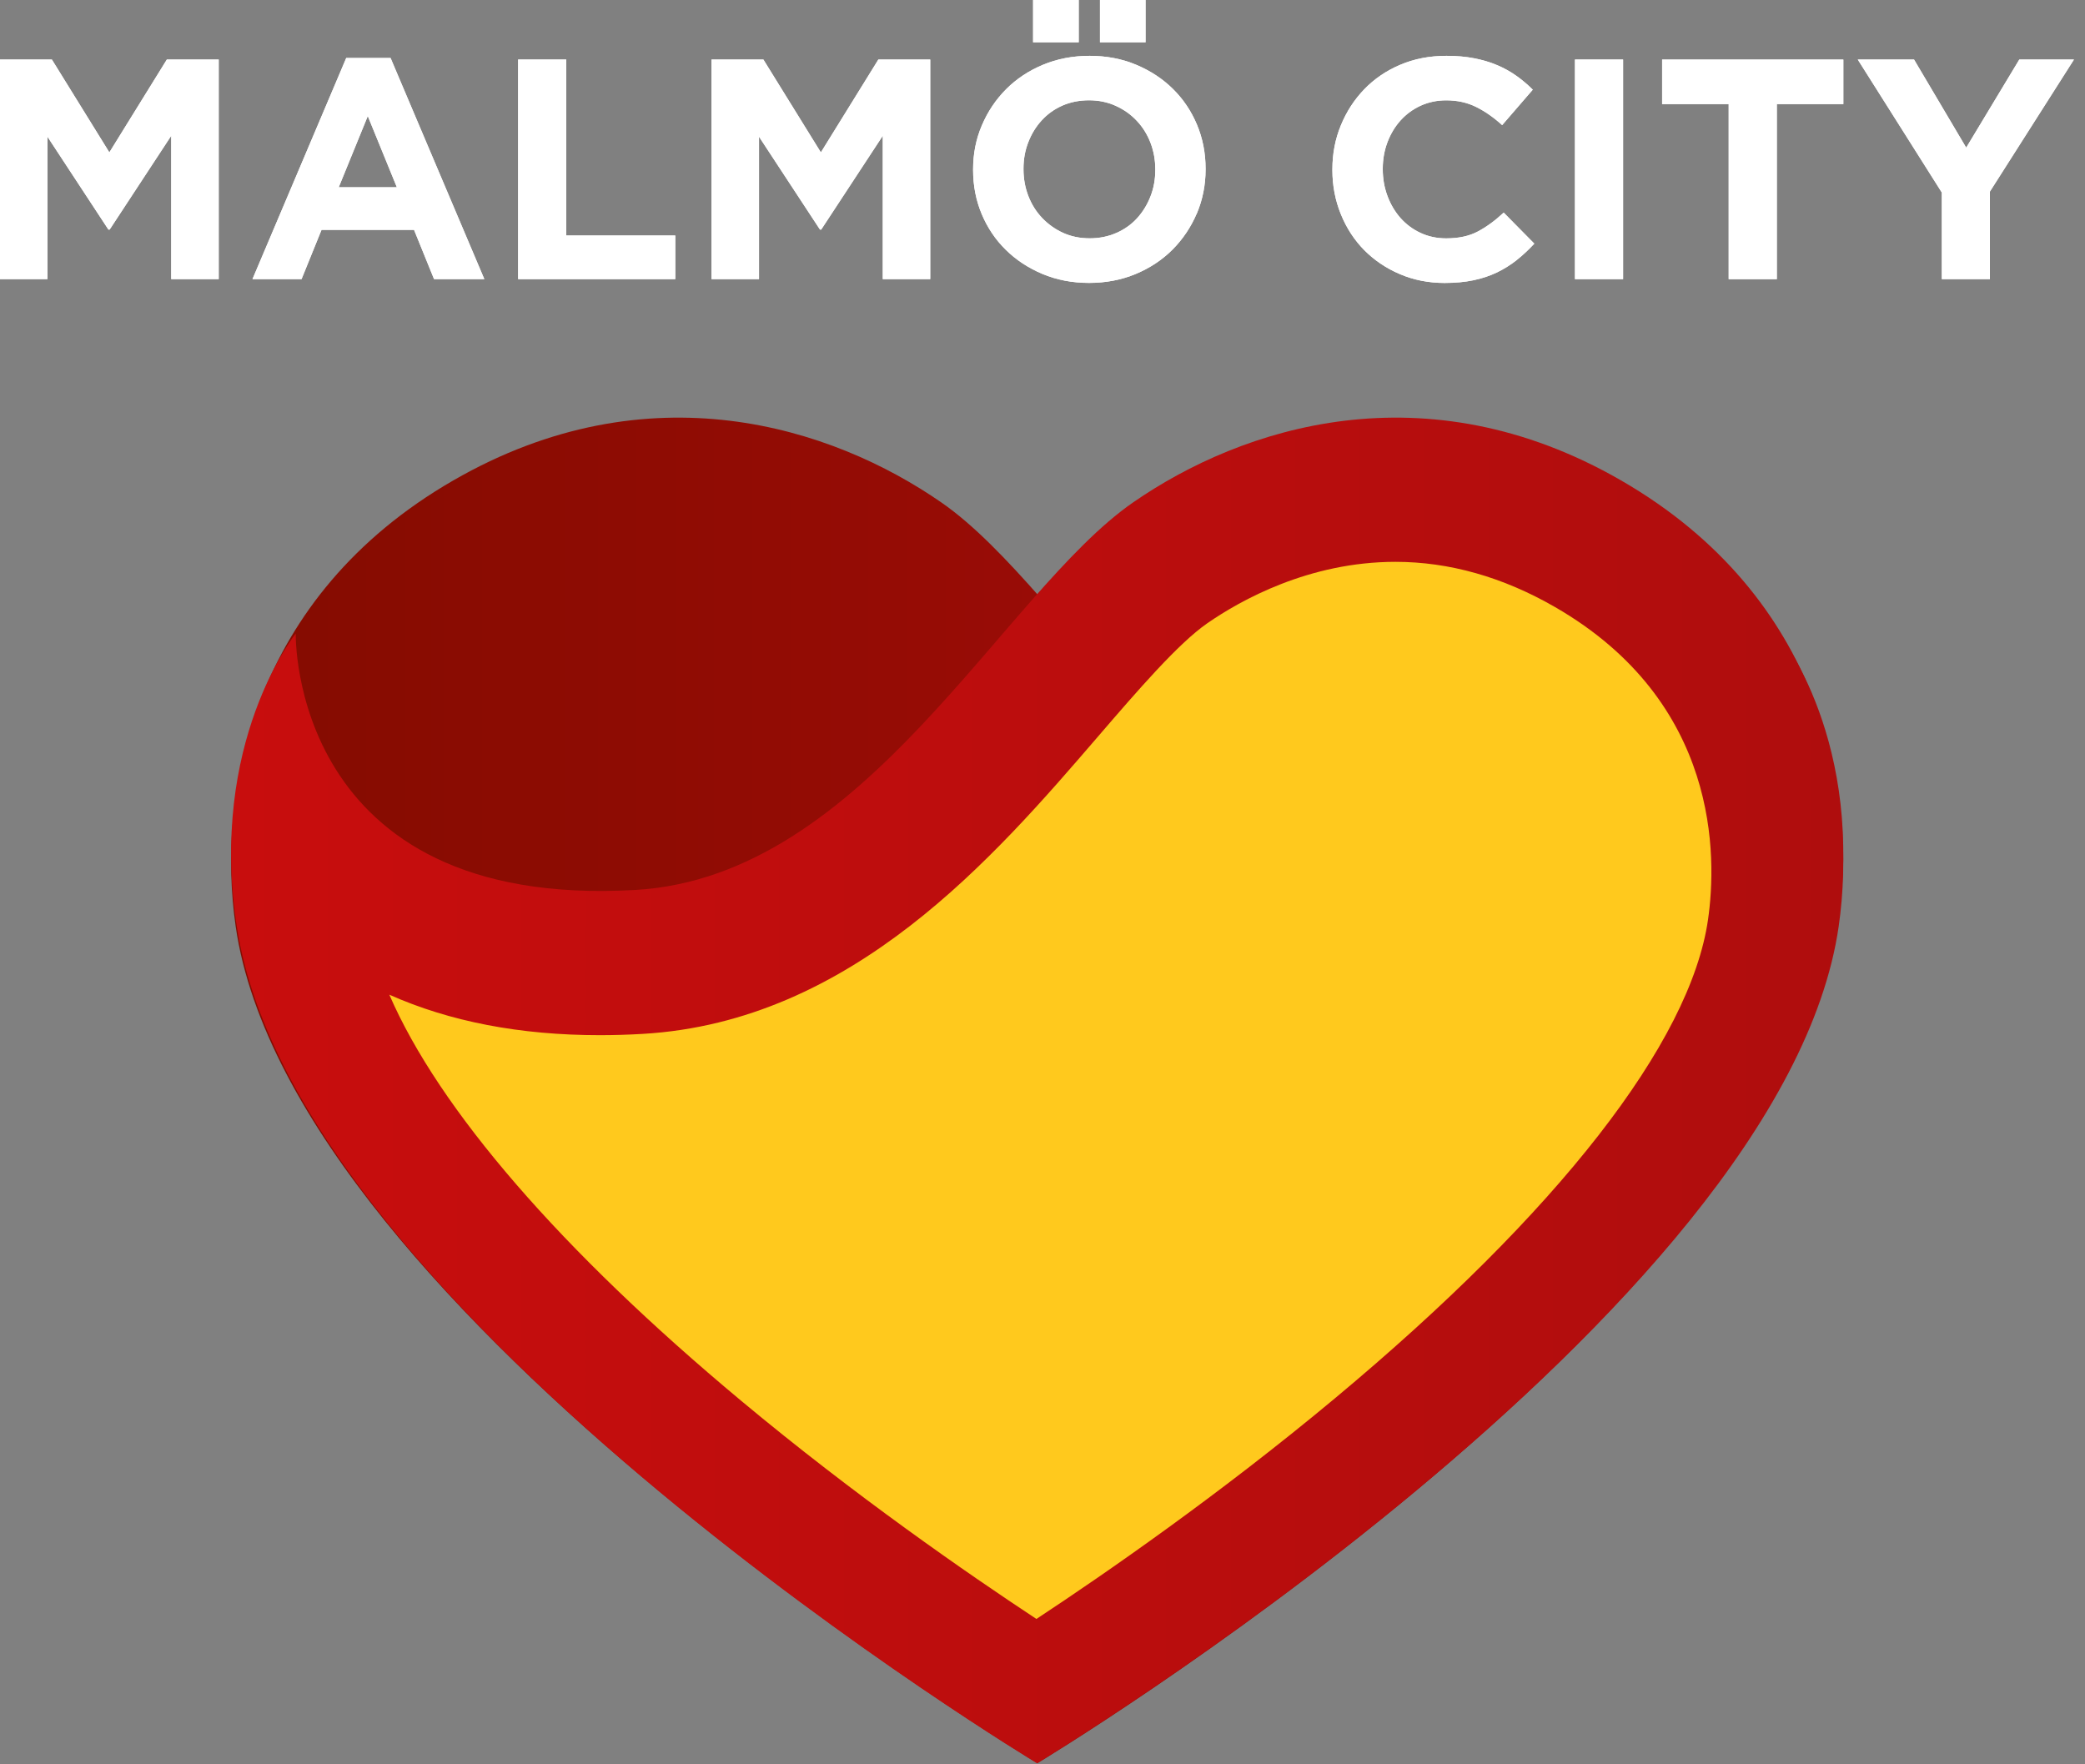
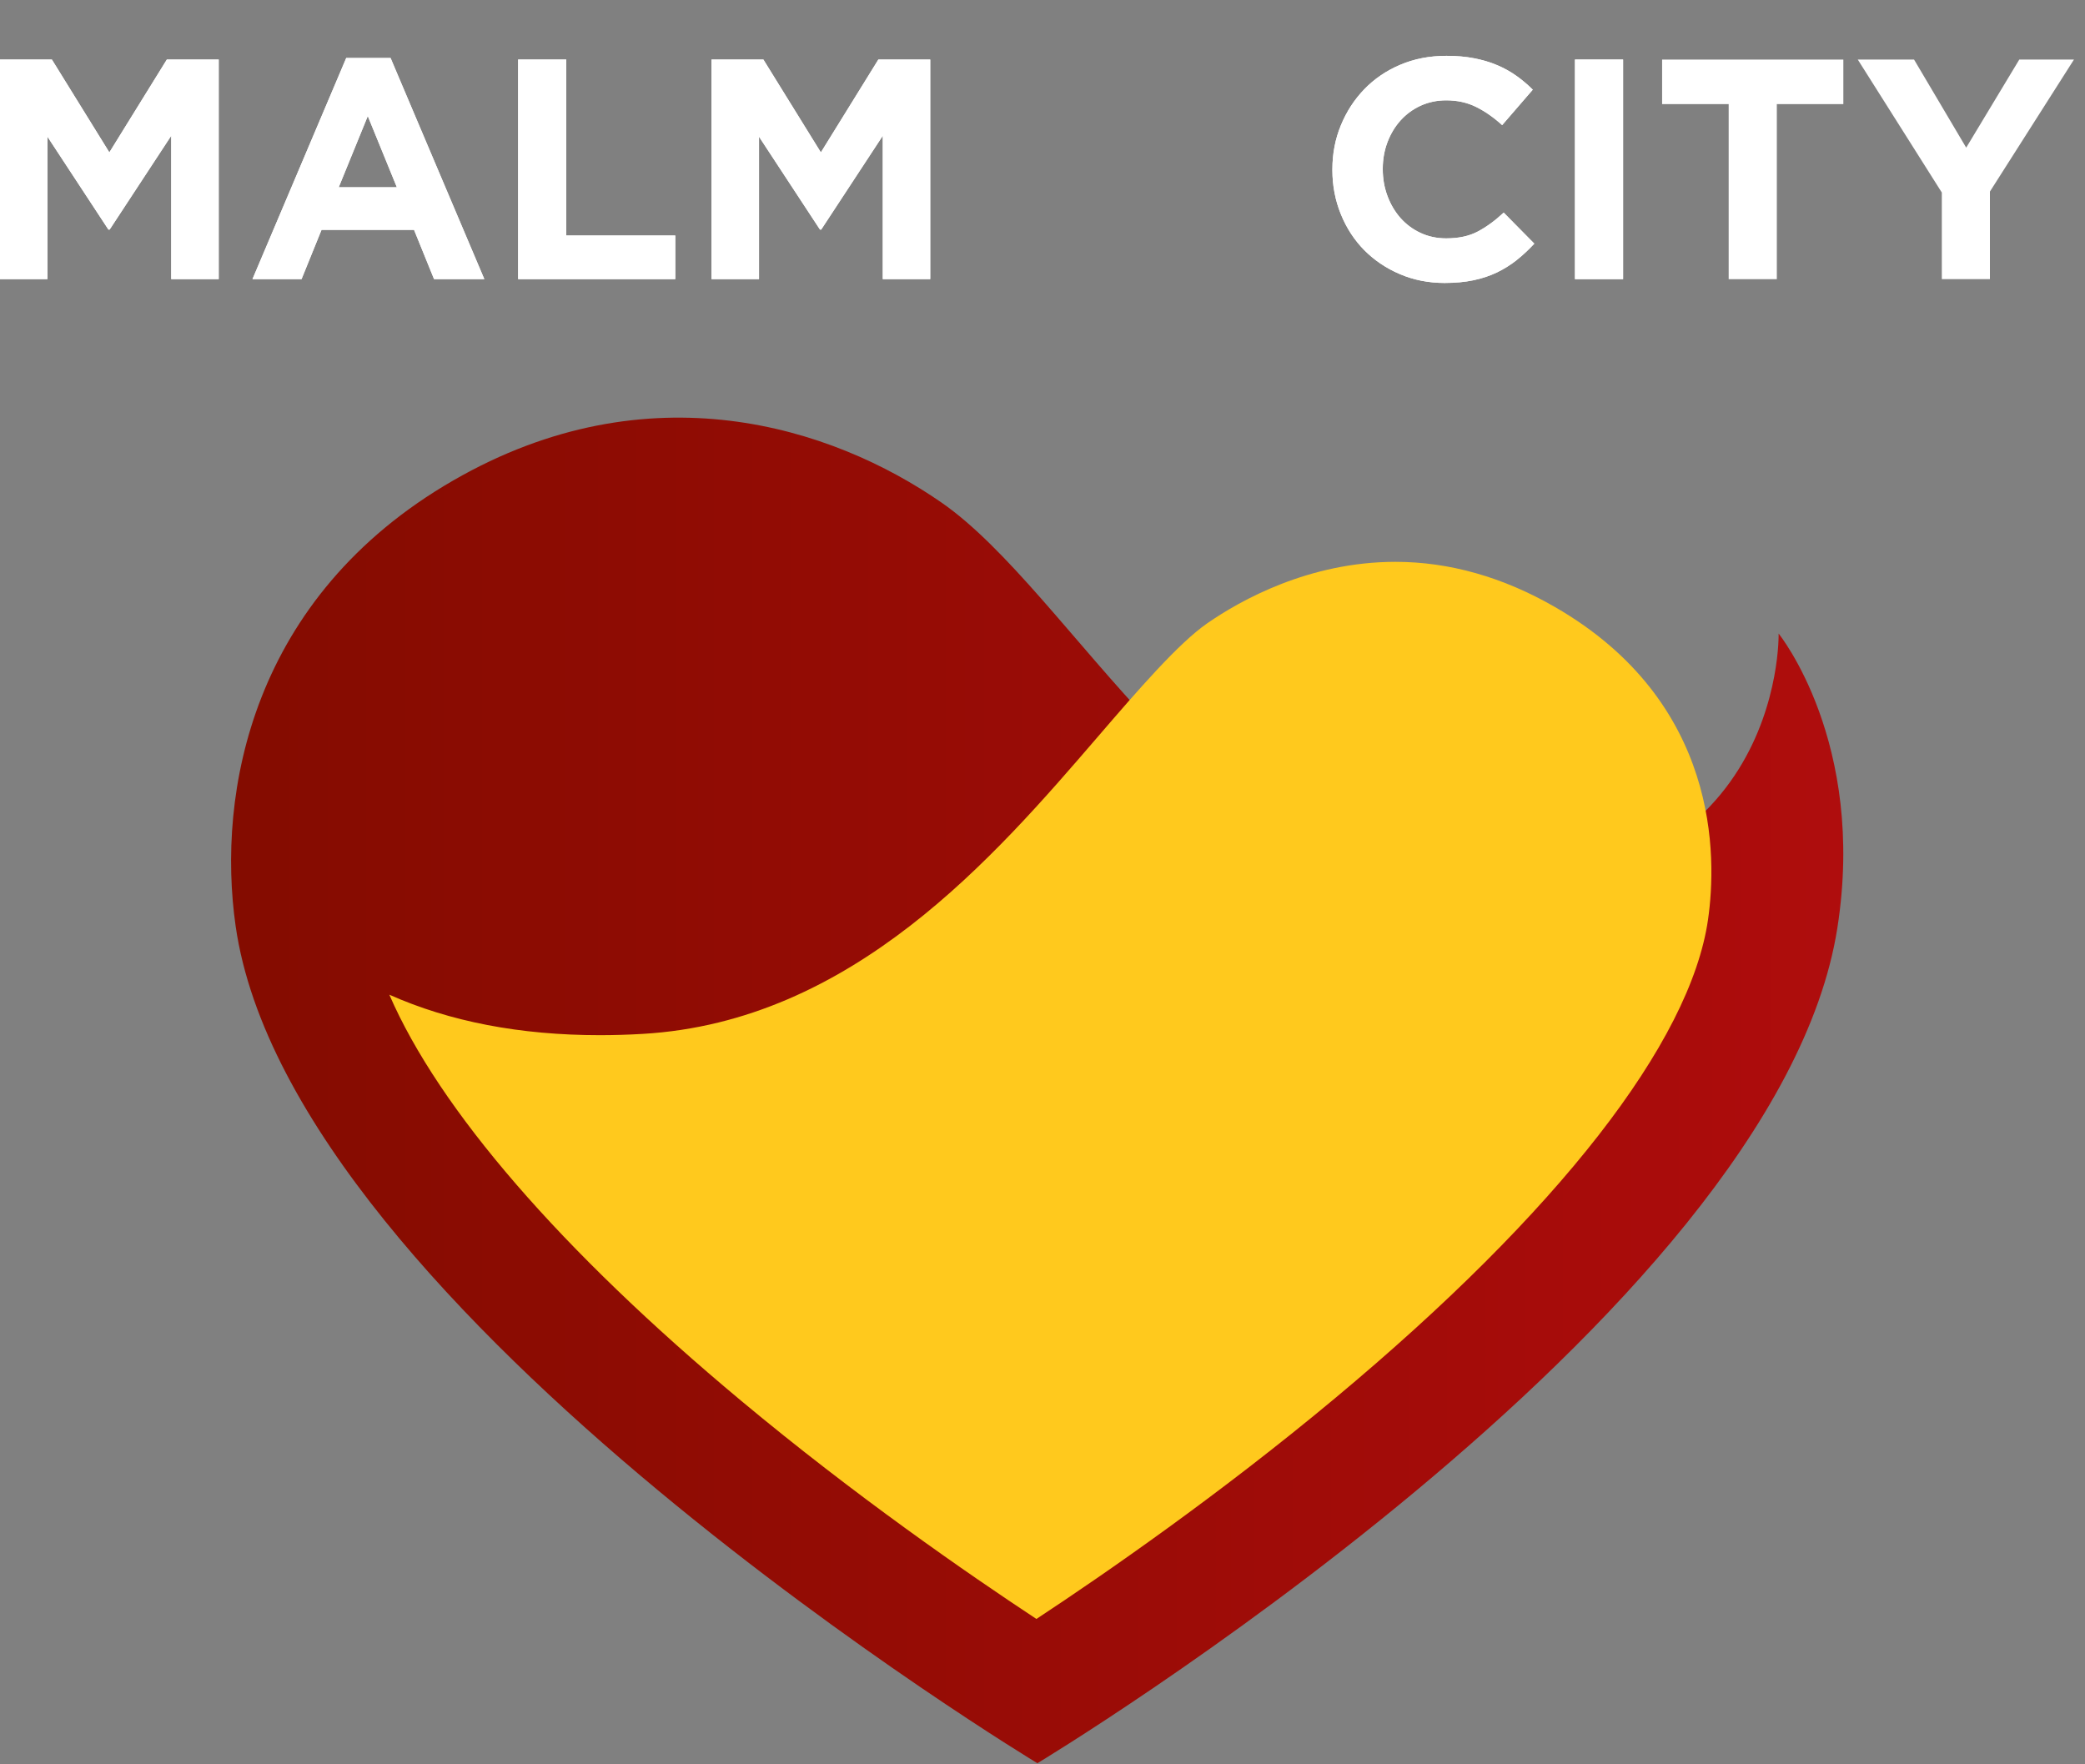
<svg xmlns="http://www.w3.org/2000/svg" width="91" height="77" viewBox="0 0 91 77" fill="none">
  <rect x="0" y="0" width="91" height="77" fill="#808080" stroke="none" />
  <g clip-path="url(#clip0_300_361)">
    <path d="M77.63 27.653C77.63 27.653 81.465 32.385 80.191 40.504C77.513 57.56 45.277 76.952 45.277 76.952C45.277 76.952 12.717 57.31 10.286 40.428C9.45 34.611 10.971 26.047 19.788 20.965C28.319 16.047 36.309 18.619 41.086 21.929C46.779 25.873 52.754 38.257 62.797 38.839C77.913 39.715 77.628 27.653 77.628 27.653H77.63Z" fill="url(#paint0_linear_300_361)" />
-     <path d="M12.906 27.653C12.906 27.653 9.071 32.385 10.346 40.504C13.023 57.56 45.26 76.952 45.26 76.952C45.26 76.952 77.82 57.31 80.25 40.428C81.087 34.611 79.565 26.047 70.749 20.965C62.217 16.047 54.228 18.619 49.451 21.929C43.758 25.873 37.783 38.257 27.74 38.839C12.623 39.715 12.908 27.653 12.908 27.653H12.906Z" fill="url(#paint1_linear_300_361)" />
    <path d="M45.237 70.657C42.23 68.676 37.316 65.276 32.34 61.127C24.473 54.569 19.166 48.418 16.992 43.411C19.629 44.586 22.701 45.178 26.184 45.178C26.79 45.178 27.418 45.159 28.047 45.122C37.21 44.592 43.401 37.396 47.923 32.144C49.642 30.147 51.42 28.084 52.691 27.202C54.137 26.201 57.127 24.52 60.906 24.52C63.254 24.52 65.599 25.185 67.868 26.493C75.07 30.644 74.938 37.415 74.547 40.133C73.776 45.499 67.995 52.917 58.267 61.023C53.244 65.211 48.27 68.655 45.237 70.655V70.657Z" fill="#FFC91D" />
    <path d="M7.473 12.182V5.925L4.786 10.019H4.731L2.071 5.966V12.182H0V2.598H2.264L4.773 6.651L7.282 2.598H9.546V12.182H7.473Z" fill="white" />
    <path d="M18.944 12.182L18.071 10.032H14.033L13.161 12.182H11.019L15.111 2.531H17.047L21.139 12.182H18.944ZM16.052 5.065L14.784 8.173H17.321L16.052 5.065Z" fill="white" />
    <path d="M22.613 12.182V2.598H24.714V10.278H29.473V12.182H22.613Z" fill="white" />
    <path d="M38.529 12.182V5.925L35.842 10.019H35.787L33.127 5.966V12.182H31.054V2.598H33.318L35.827 6.651L38.336 2.598H40.6V12.182H38.527H38.529Z" fill="white" />
-     <path d="M52.235 9.314C51.98 9.911 51.628 10.435 51.179 10.889C50.729 11.34 50.191 11.697 49.569 11.957C48.947 12.216 48.266 12.347 47.531 12.347C46.796 12.347 46.117 12.216 45.499 11.957C44.881 11.697 44.347 11.346 43.897 10.902C43.447 10.46 43.097 9.94 42.846 9.342C42.596 8.745 42.471 8.103 42.471 7.42V7.393C42.471 6.709 42.597 6.067 42.854 5.47C43.108 4.872 43.461 4.348 43.91 3.895C44.36 3.443 44.898 3.086 45.52 2.827C46.142 2.567 46.823 2.437 47.558 2.437C48.293 2.437 48.972 2.567 49.59 2.827C50.208 3.086 50.742 3.437 51.192 3.881C51.642 4.325 51.992 4.844 52.243 5.443C52.493 6.04 52.618 6.682 52.618 7.366V7.393C52.618 8.076 52.489 8.718 52.237 9.315L52.235 9.314ZM50.423 7.391C50.423 6.98 50.352 6.592 50.212 6.227C50.071 5.862 49.872 5.543 49.611 5.268C49.353 4.993 49.045 4.776 48.691 4.617C48.337 4.457 47.95 4.377 47.531 4.377C47.112 4.377 46.714 4.456 46.366 4.609C46.015 4.765 45.715 4.98 45.466 5.253C45.215 5.526 45.02 5.844 44.881 6.204C44.739 6.565 44.67 6.949 44.67 7.36V7.387C44.67 7.798 44.741 8.186 44.881 8.551C45.022 8.916 45.221 9.235 45.481 9.509C45.74 9.782 46.046 10.001 46.394 10.161C46.745 10.32 47.133 10.401 47.56 10.401C47.986 10.401 48.364 10.322 48.719 10.168C49.074 10.013 49.376 9.8 49.627 9.525C49.877 9.25 50.072 8.933 50.212 8.574C50.354 8.213 50.423 7.827 50.423 7.418V7.391ZM45.089 1.847V-0.001H47.081V1.847H45.089ZM48.008 1.847V-0.001H49.998V1.847H48.008Z" fill="white" />
    <path d="M66.201 11.348C65.937 11.557 65.648 11.738 65.335 11.89C65.021 12.039 64.678 12.155 64.305 12.232C63.932 12.31 63.515 12.349 63.05 12.349C62.349 12.349 61.699 12.22 61.099 11.964C60.499 11.709 59.982 11.359 59.544 10.918C59.107 10.476 58.767 9.951 58.522 9.35C58.277 8.747 58.152 8.103 58.152 7.42V7.393C58.152 6.709 58.275 6.067 58.522 5.47C58.767 4.872 59.107 4.348 59.544 3.895C59.98 3.443 60.502 3.086 61.113 2.827C61.721 2.567 62.395 2.437 63.132 2.437C63.578 2.437 63.983 2.473 64.353 2.546C64.722 2.619 65.055 2.719 65.356 2.848C65.656 2.977 65.933 3.13 66.188 3.313C66.443 3.495 66.68 3.695 66.898 3.914L65.562 5.46C65.189 5.122 64.81 4.857 64.424 4.667C64.037 4.475 63.603 4.379 63.12 4.379C62.72 4.379 62.349 4.458 62.008 4.611C61.668 4.767 61.375 4.982 61.128 5.255C60.883 5.528 60.692 5.846 60.556 6.206C60.42 6.567 60.351 6.951 60.351 7.362V7.389C60.351 7.8 60.42 8.188 60.556 8.553C60.692 8.918 60.881 9.237 61.122 9.512C61.364 9.784 61.654 10.003 61.995 10.163C62.336 10.322 62.711 10.403 63.12 10.403C63.666 10.403 64.127 10.303 64.504 10.101C64.881 9.901 65.256 9.627 65.629 9.279L66.965 10.633C66.72 10.898 66.466 11.135 66.201 11.346V11.348Z" fill="white" />
    <path d="M68.739 12.182V2.598H70.84V12.182H68.739Z" fill="white" />
-     <path d="M77.55 4.544V12.184H75.448V4.544H72.543V2.6H80.453V4.544H77.548H77.55Z" fill="white" />
    <path d="M86.85 8.363V12.182H84.751V8.403L81.082 2.598H83.538L85.815 6.444L88.133 2.598H90.519L86.85 8.361V8.363Z" fill="white" />
    <path d="M7.473 12.182V5.925L4.786 10.019H4.731L2.071 5.966V12.182H0V2.598H2.264L4.773 6.651L7.282 2.598H9.546V12.182H7.473Z" fill="white" />
    <path d="M18.944 12.182L18.071 10.032H14.033L13.161 12.182H11.019L15.111 2.531H17.047L21.139 12.182H18.944ZM16.052 5.065L14.784 8.173H17.321L16.052 5.065Z" fill="white" />
    <path d="M22.613 12.182V2.598H24.714V10.278H29.473V12.182H22.613Z" fill="white" />
    <path d="M38.529 12.182V5.925L35.842 10.019H35.787L33.127 5.966V12.182H31.054V2.598H33.318L35.827 6.651L38.336 2.598H40.6V12.182H38.527H38.529Z" fill="white" />
-     <path d="M52.235 9.314C51.98 9.911 51.628 10.435 51.179 10.889C50.729 11.34 50.191 11.697 49.569 11.957C48.947 12.216 48.266 12.347 47.531 12.347C46.796 12.347 46.117 12.216 45.499 11.957C44.881 11.697 44.347 11.346 43.897 10.902C43.447 10.46 43.097 9.94 42.846 9.342C42.596 8.745 42.471 8.103 42.471 7.42V7.393C42.471 6.709 42.597 6.067 42.854 5.47C43.108 4.872 43.461 4.348 43.91 3.895C44.36 3.443 44.898 3.086 45.52 2.827C46.142 2.567 46.823 2.437 47.558 2.437C48.293 2.437 48.972 2.567 49.59 2.827C50.208 3.086 50.742 3.437 51.192 3.881C51.642 4.325 51.992 4.844 52.243 5.443C52.493 6.04 52.618 6.682 52.618 7.366V7.393C52.618 8.076 52.489 8.718 52.237 9.315L52.235 9.314ZM50.423 7.391C50.423 6.98 50.352 6.592 50.212 6.227C50.071 5.862 49.872 5.543 49.611 5.268C49.353 4.993 49.045 4.776 48.691 4.617C48.337 4.457 47.95 4.377 47.531 4.377C47.112 4.377 46.714 4.456 46.366 4.609C46.015 4.765 45.715 4.98 45.466 5.253C45.215 5.526 45.02 5.844 44.881 6.204C44.739 6.565 44.67 6.949 44.67 7.36V7.387C44.67 7.798 44.741 8.186 44.881 8.551C45.022 8.916 45.221 9.235 45.481 9.509C45.74 9.782 46.046 10.001 46.394 10.161C46.745 10.32 47.133 10.401 47.56 10.401C47.986 10.401 48.364 10.322 48.719 10.168C49.074 10.013 49.376 9.8 49.627 9.525C49.877 9.25 50.072 8.933 50.212 8.574C50.354 8.213 50.423 7.827 50.423 7.418V7.391ZM45.089 1.847V-0.001H47.081V1.847H45.089ZM48.008 1.847V-0.001H49.998V1.847H48.008Z" fill="white" />
    <path d="M66.201 11.348C65.937 11.557 65.648 11.738 65.335 11.89C65.021 12.039 64.678 12.155 64.305 12.232C63.932 12.31 63.515 12.349 63.05 12.349C62.349 12.349 61.699 12.22 61.099 11.964C60.499 11.709 59.982 11.359 59.544 10.918C59.107 10.476 58.767 9.951 58.522 9.35C58.277 8.747 58.152 8.103 58.152 7.42V7.393C58.152 6.709 58.275 6.067 58.522 5.47C58.767 4.872 59.107 4.348 59.544 3.895C59.98 3.443 60.502 3.086 61.113 2.827C61.721 2.567 62.395 2.437 63.132 2.437C63.578 2.437 63.983 2.473 64.353 2.546C64.722 2.619 65.055 2.719 65.356 2.848C65.656 2.977 65.933 3.13 66.188 3.313C66.443 3.495 66.68 3.695 66.898 3.914L65.562 5.46C65.189 5.122 64.81 4.857 64.424 4.667C64.037 4.475 63.603 4.379 63.12 4.379C62.72 4.379 62.349 4.458 62.008 4.611C61.668 4.767 61.375 4.982 61.128 5.255C60.883 5.528 60.692 5.846 60.556 6.206C60.42 6.567 60.351 6.951 60.351 7.362V7.389C60.351 7.8 60.42 8.188 60.556 8.553C60.692 8.918 60.881 9.237 61.122 9.512C61.364 9.784 61.654 10.003 61.995 10.163C62.336 10.322 62.711 10.403 63.12 10.403C63.666 10.403 64.127 10.303 64.504 10.101C64.881 9.901 65.256 9.627 65.629 9.279L66.965 10.633C66.72 10.898 66.466 11.135 66.201 11.346V11.348Z" fill="white" />
    <path d="M68.739 12.182V2.598H70.84V12.182H68.739Z" fill="white" />
    <path d="M77.55 4.544V12.184H75.448V4.544H72.543V2.6H80.453V4.544H77.548H77.55Z" fill="white" />
-     <path d="M86.85 8.363V12.182H84.751V8.403L81.082 2.598H83.538L85.815 6.444L88.133 2.598H90.519L86.85 8.361V8.363Z" fill="white" />
  </g>
  <defs>
    <linearGradient id="paint0_linear_300_361" x1="10.085" y1="47.589" x2="80.449" y2="47.589" gradientUnits="userSpaceOnUse">
      <stop stop-color="#840C00" />
      <stop offset="0.91" stop-color="#AA0C0B" />
      <stop offset="1" stop-color="#AF0D0D" />
    </linearGradient>
    <linearGradient id="paint1_linear_300_361" x1="10.086" y1="47.589" x2="80.451" y2="47.589" gradientUnits="userSpaceOnUse">
      <stop stop-color="#C80D0D" />
      <stop offset="1" stop-color="#AF0D0D" />
    </linearGradient>
    <clipPath id="clip0_300_361">
      <rect width="90.519" height="77" fill="white" />
    </clipPath>
  </defs>
</svg>